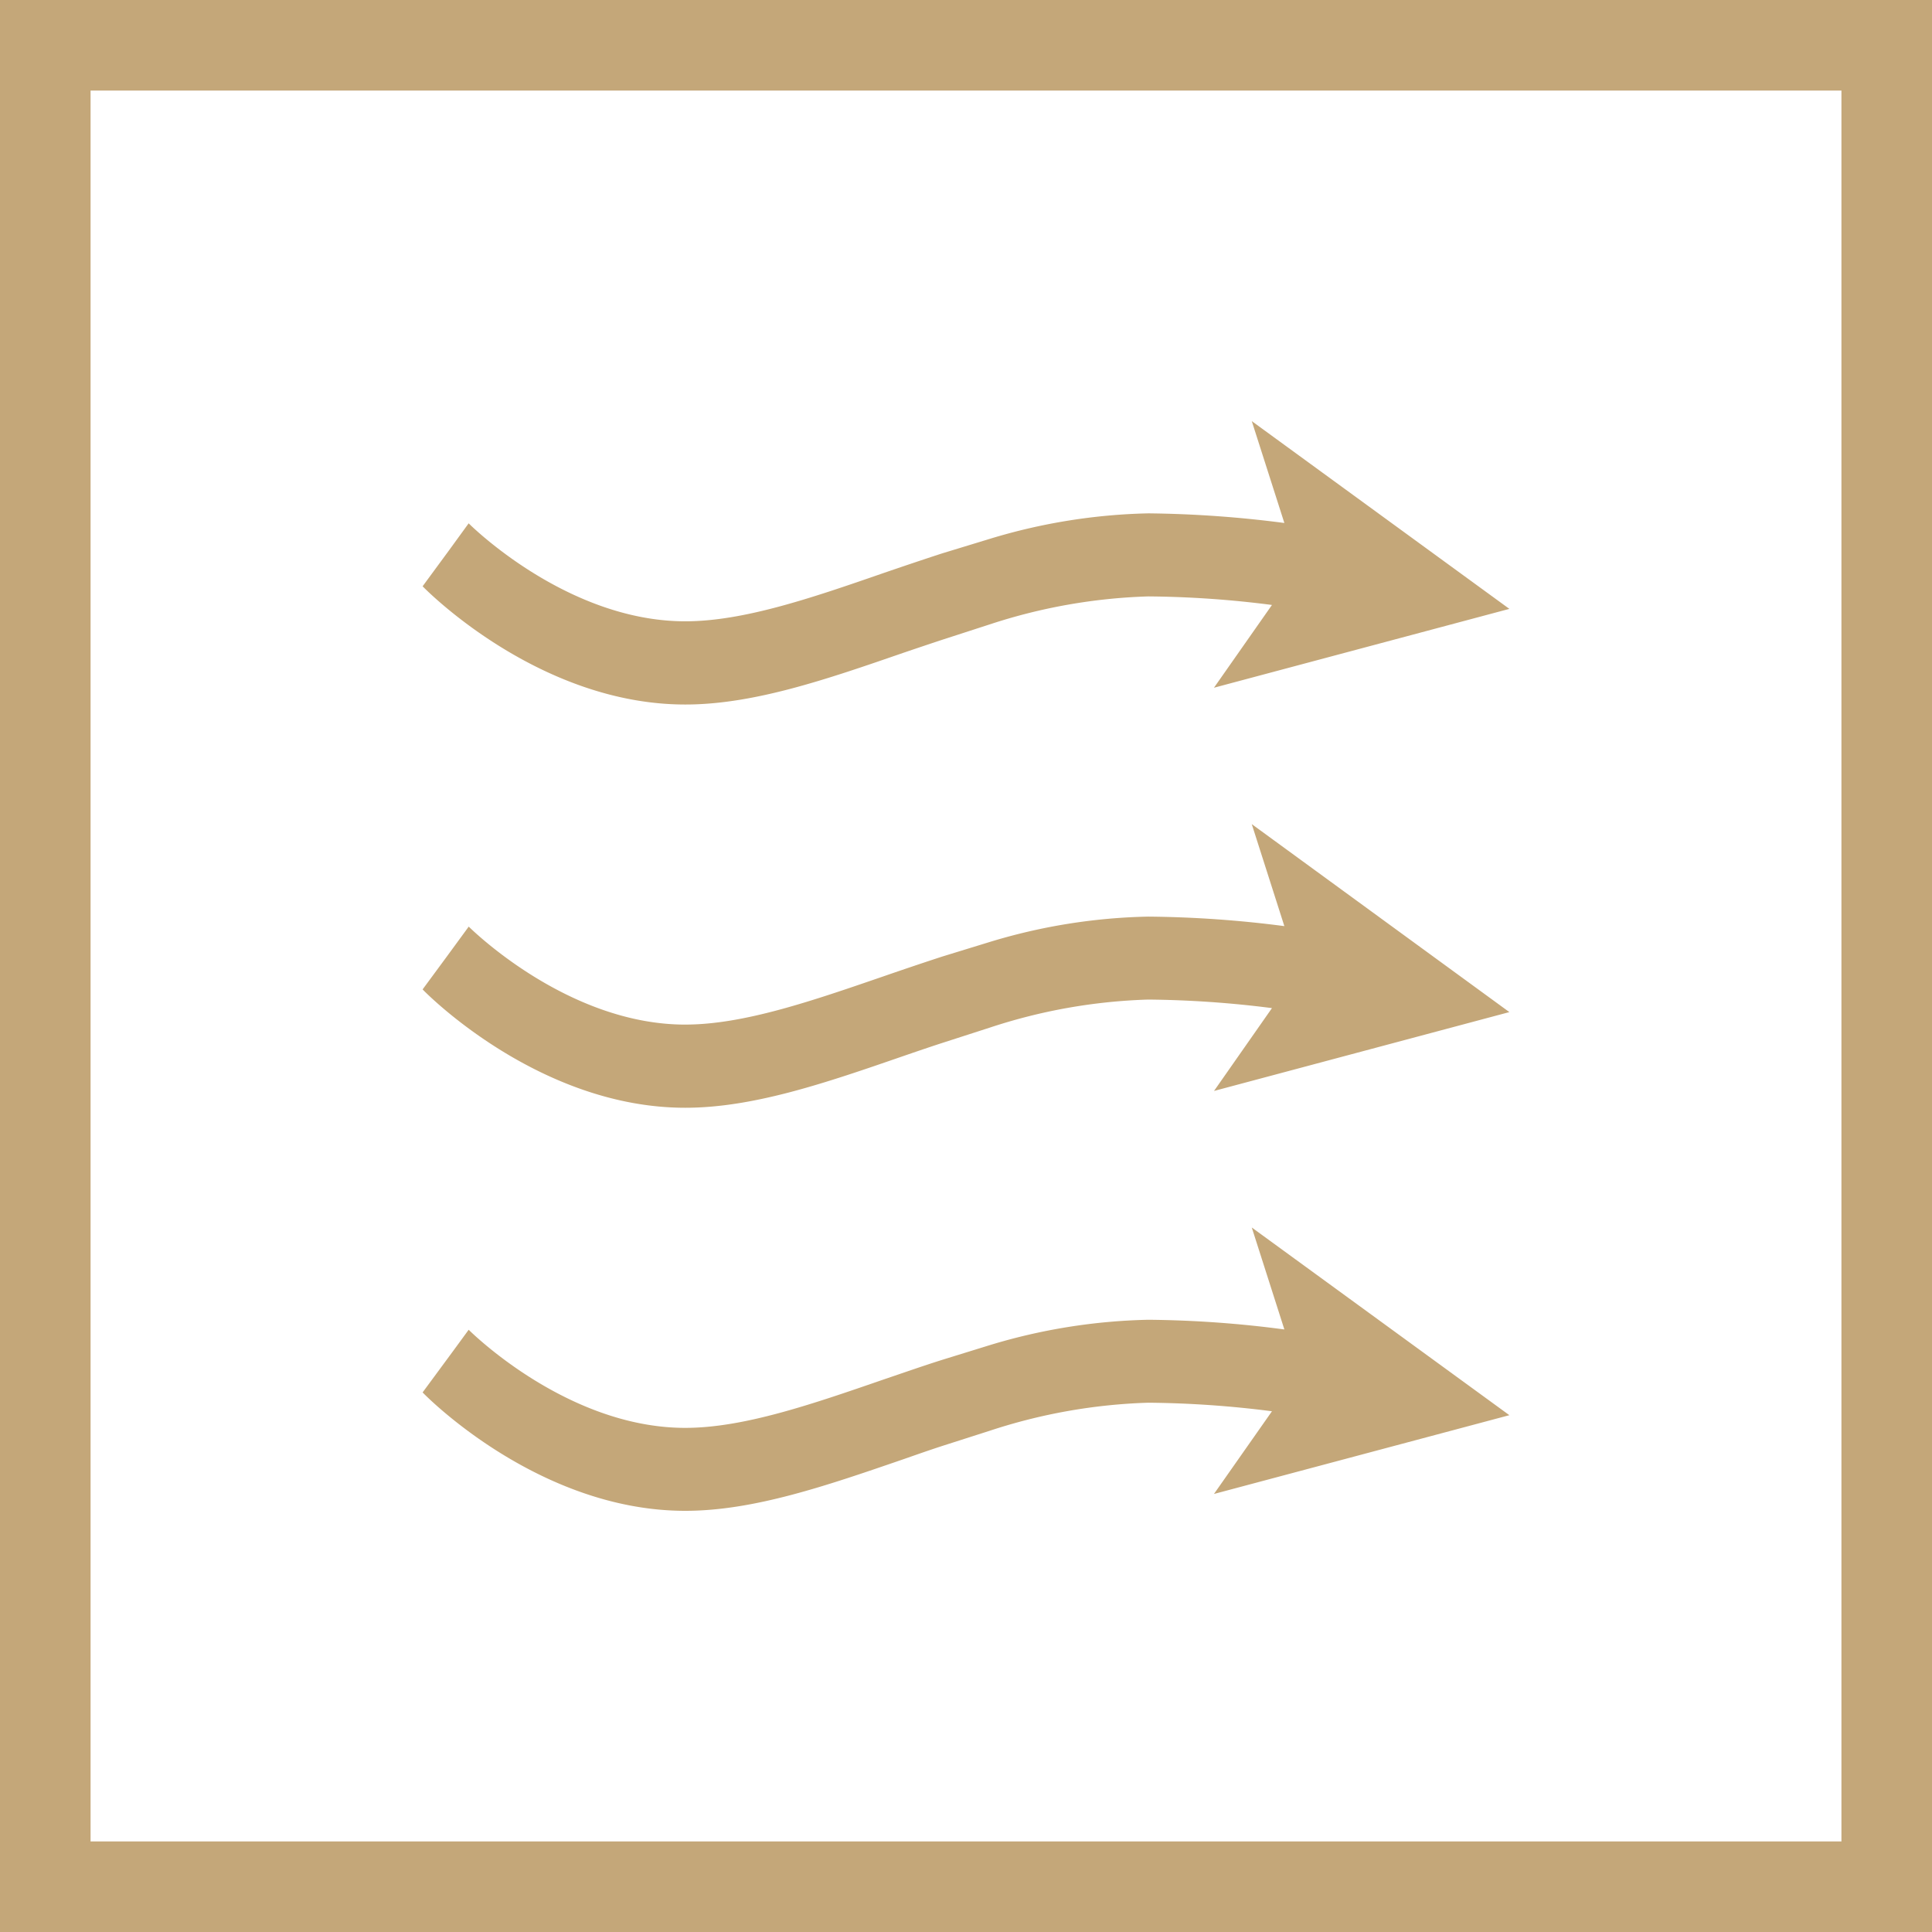
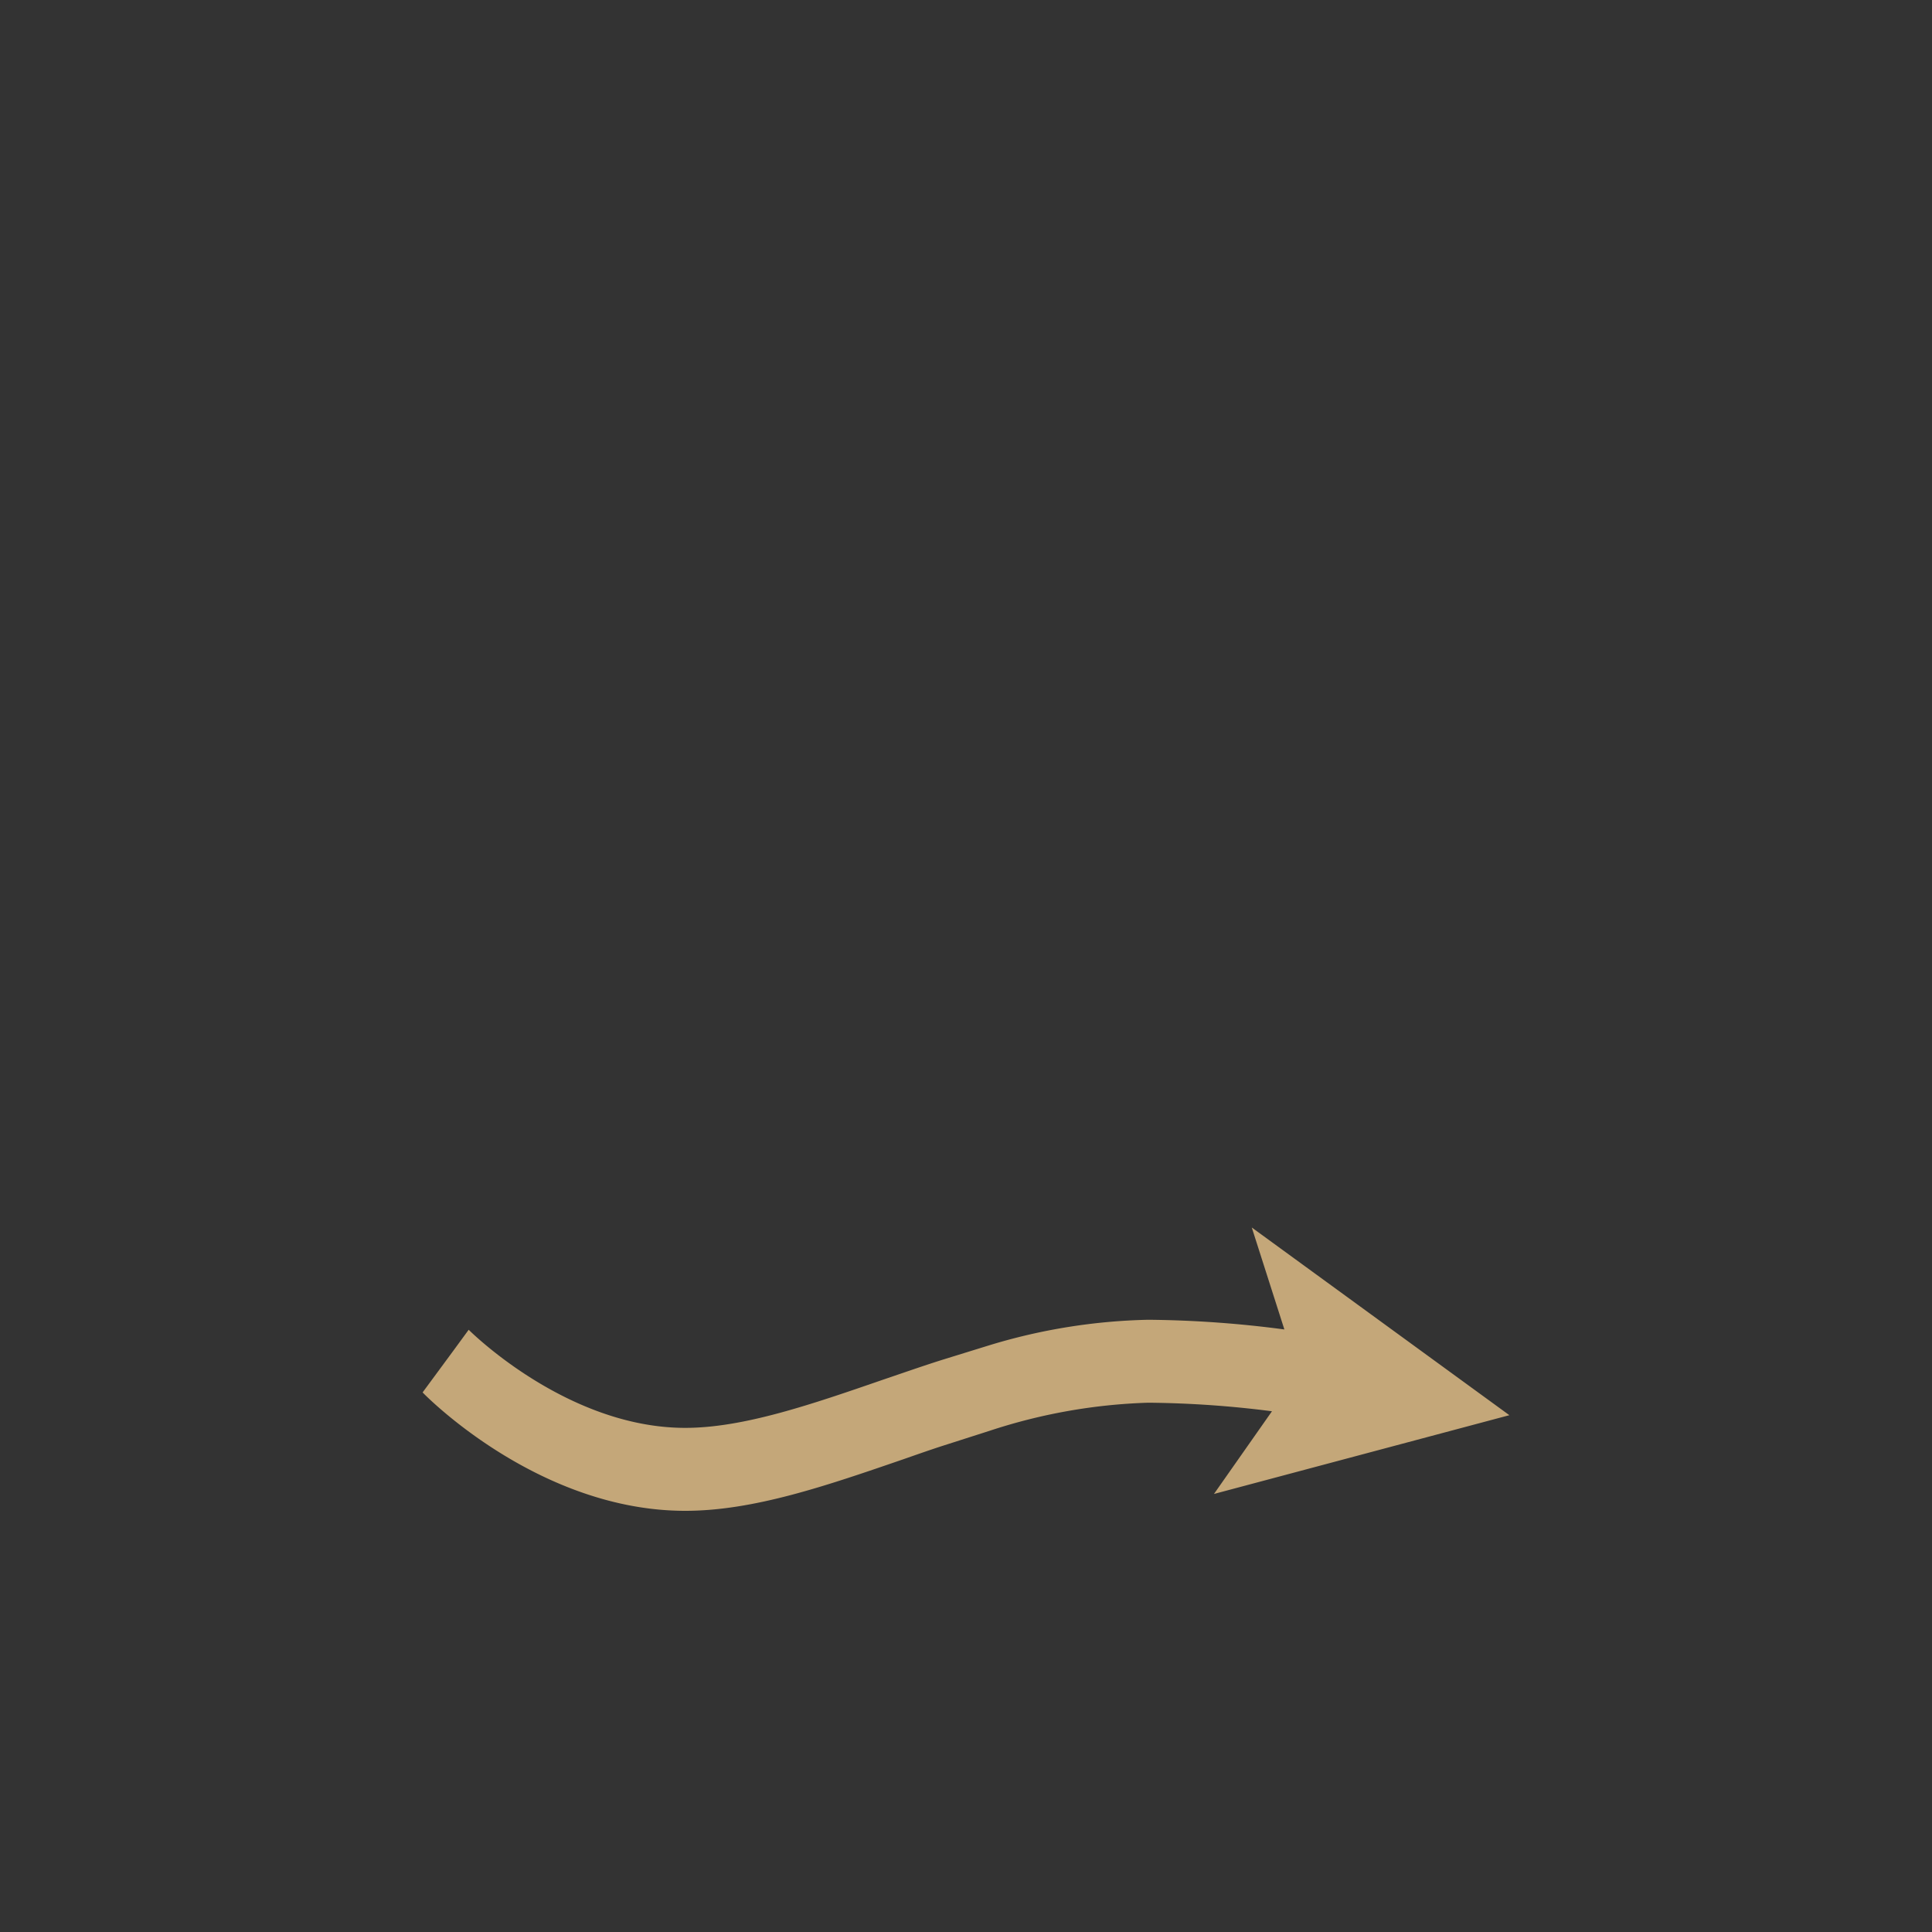
<svg xmlns="http://www.w3.org/2000/svg" id="a2b4aa51-7429-4b34-ae0f-36113470d681" data-name="Layer 1" viewBox="0 0 128 128">
  <rect x="0" y="0" width="128" height="128" fill="#333333" stroke="none" />
  <title>icon_antipissa</title>
  <g>
    <g>
-       <rect x="3" y="3" width="122" height="122" style="fill: #fff" />
-       <path d="M122,6V122H6V6H122m6-6H0V128H128V0Z" style="fill: #c4a779" />
-     </g>
+       </g>
    <g>
      <path d="M62.421,95.8c-.865.281-1.721.583-2.564.877-5.1,1.754-9.914,3.419-14.458,3.419-9.637,0-17.088-7.514-17.4-7.845l3.059-4.15-1.527,2.077L31.051,88.1c.071.067,6.5,6.5,14.348,6.5,3.869,0,8.383-1.561,13.145-3.206,1.288-.436,2.576-.889,3.877-1.3l3.15-.974a38.773,38.773,0,0,1,10.506-1.682,72.515,72.515,0,0,1,9.016.642l-2.16-6.755L100,93.76,80.428,98.979,84.271,93.5a68.26,68.26,0,0,0-8.194-.567,37.093,37.093,0,0,0-10.506,1.859Z" style="fill: #c4a779" />
-       <path d="M62.421,42.388c-.865.285-1.721.575-2.564.86-5.1,1.762-9.914,3.428-14.458,3.428-9.637,0-17.088-7.51-17.4-7.833l3.059-4.162-1.527,2.081,1.519-2.09c.071.072,6.5,6.491,14.348,6.491,3.869,0,8.383-1.548,13.145-3.2,1.288-.441,2.576-.877,3.877-1.3l3.15-.961a38.785,38.785,0,0,1,10.506-1.691,75.045,75.045,0,0,1,9.016.638L82.933,27.9,100,40.34,80.428,45.564l3.843-5.484a67.427,67.427,0,0,0-8.194-.566,37.083,37.083,0,0,0-10.506,1.854Z" style="fill: #c4a779" />
-       <path d="M45.4,67.881c3.868,0,8.383-1.561,13.145-3.2,1.287-.445,2.576-.881,3.876-1.305l3.155-.969a38.512,38.512,0,0,1,10.5-1.679,74.1,74.1,0,0,1,9.016.63L82.932,54.6,100,67.054,80.432,72.278l3.839-5.488a69.039,69.039,0,0,0-8.194-.566,36.894,36.894,0,0,0-10.5,1.858L62.42,69.1c-.864.281-1.72.574-2.563.864-5.1,1.762-9.914,3.428-14.458,3.428-9.633,0-17.089-7.51-17.4-7.842L31.058,61.4l-1.527,2.072,1.523-2.081c.067.059,6.5,6.491,14.345,6.491" style="fill: #c4a779" />
    </g>
  </g>
</svg>